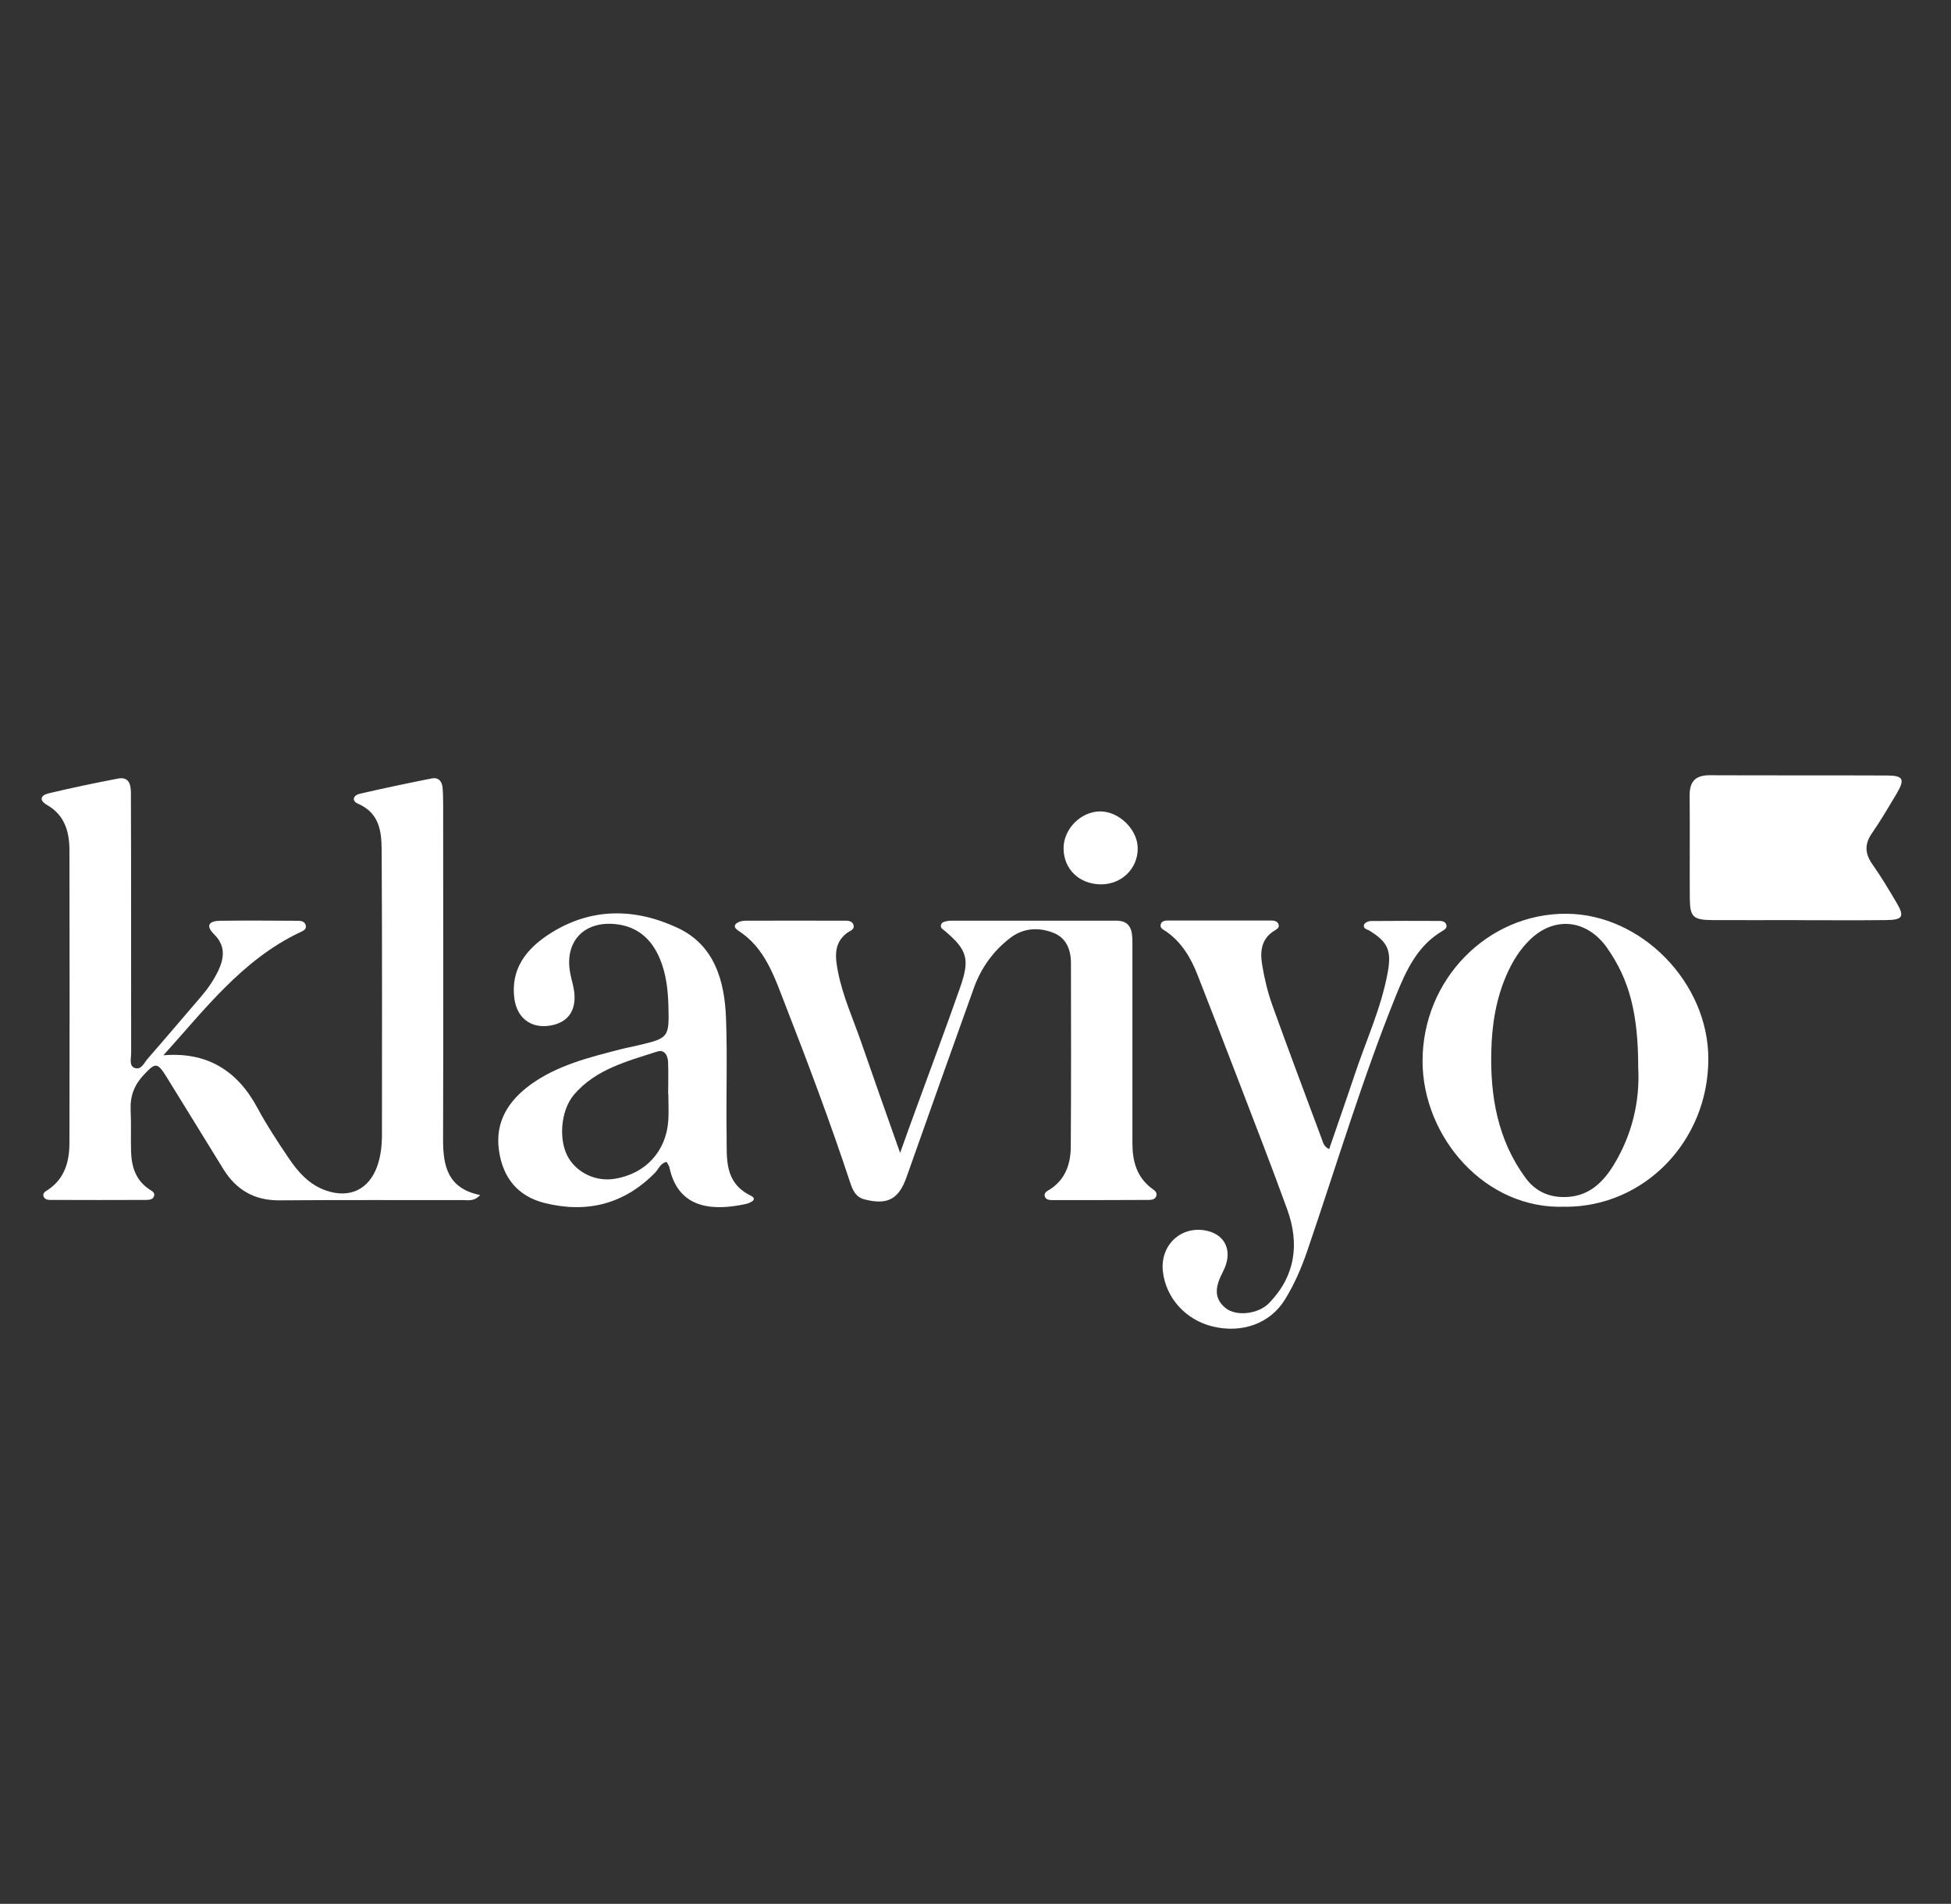
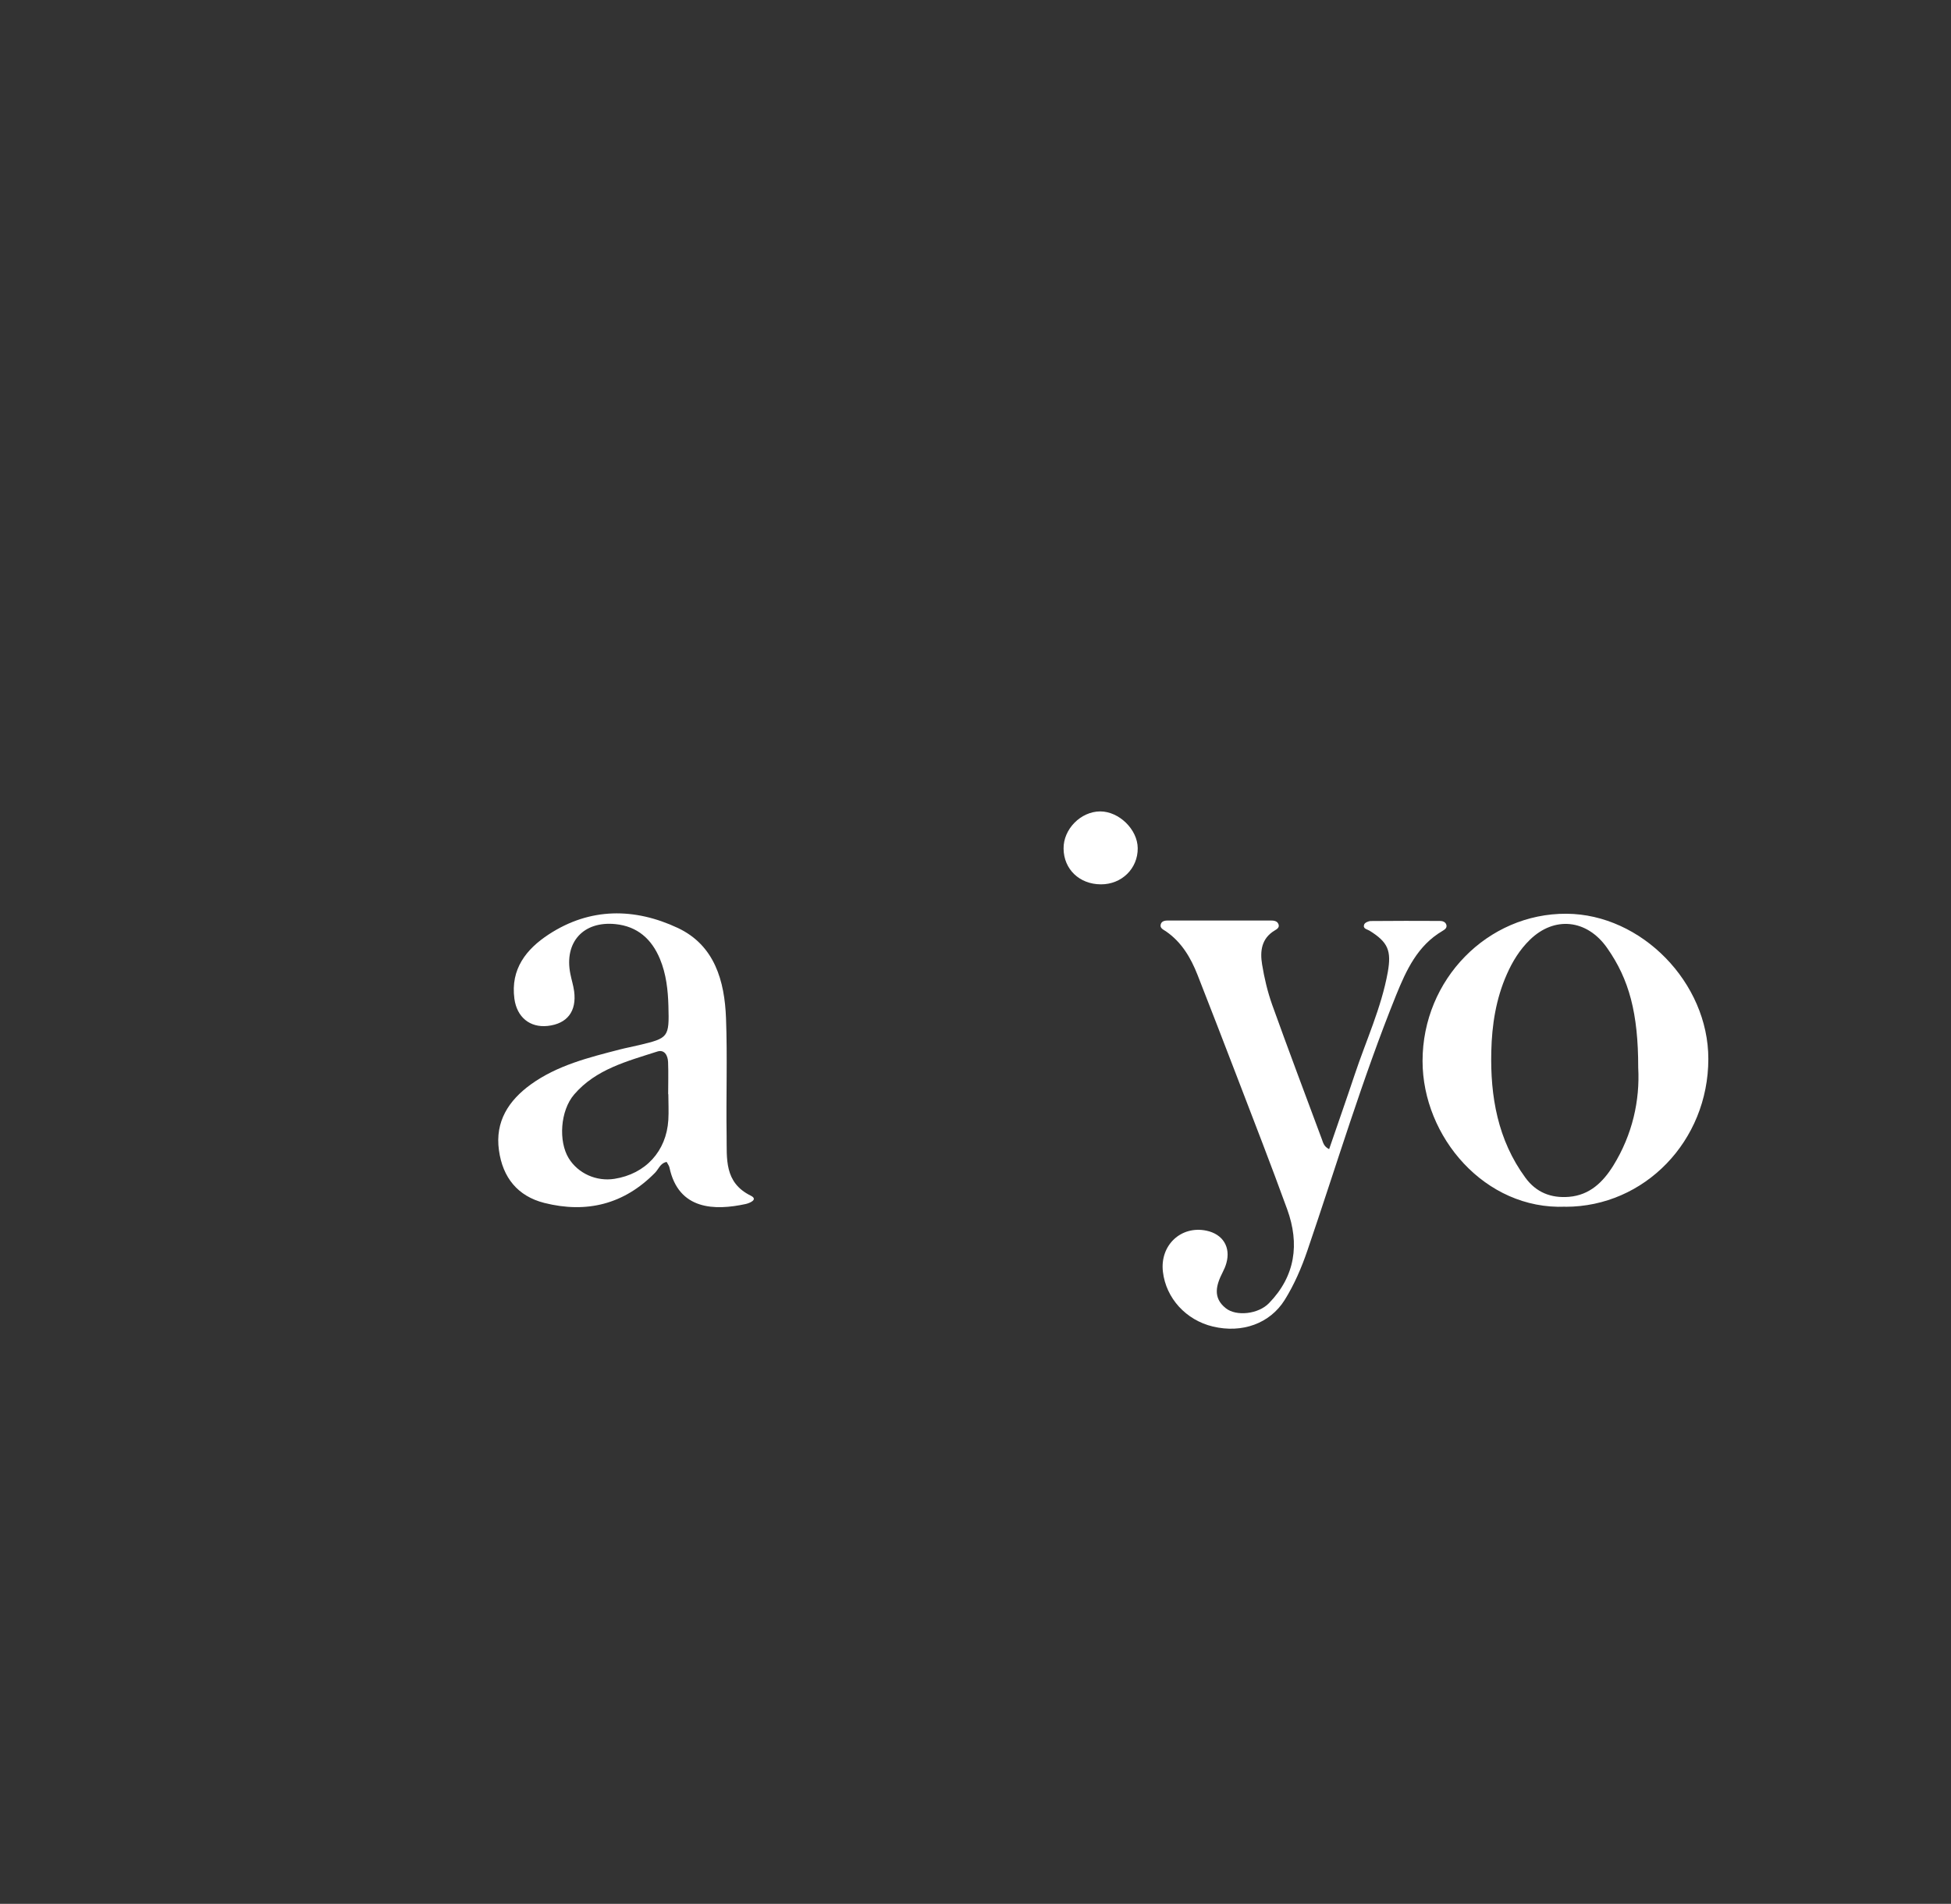
<svg xmlns="http://www.w3.org/2000/svg" id="Layer_1" data-name="Layer 1" viewBox="0 0 227.61 222.13">
  <rect x="0" y="0" width="227.61" height="222.13" fill="#333333" stroke="none" />
  <defs>
    <style>
      .cls-1 {
        fill: #fff;
        stroke-width: 0px;
      }
    </style>
  </defs>
-   <path class="cls-1" d="M19,123.13c5.07-.44,8.66,1.7,11.04,6.15,1.06,1.98,2.31,3.87,3.57,5.74,1.12,1.68,2.43,3.2,4.44,3.89,2.76.95,5.01-.14,5.97-2.88.42-1.2.54-2.44.54-3.7,0-10.77.03-21.53-.03-32.3-.01-2.41.1-4.99-2.75-6.25-.84-.37-.52-1,.16-1.16,2.8-.65,5.62-1.24,8.44-1.8.74-.15,1.19.32,1.25,1.07.06.69.07,1.37.07,2.06,0,13.02.03,26.04-.01,39.06,0,3.08.57,5.66,4.32,6.42-.69.77-1.39.59-2,.59-7.14.01-14.27-.03-21.41.03-2.93.02-5.04-1.22-6.54-3.64-2.21-3.57-4.39-7.15-6.6-10.71-1.11-1.79-1.32-1.75-2.69-.29-1.1,1.17-1.6,2.47-1.53,4.08.08,1.62,0,3.26.05,4.88.06,1.76.54,3.33,2.11,4.38.3.2.73.38.56.84-.16.41-.61.4-.97.41-3.63.01-7.26.02-10.89,0-.36,0-.82.03-1-.36-.2-.45.24-.65.54-.85,1.92-1.31,2.45-3.27,2.46-5.41.02-11.39.03-22.79,0-34.18,0-2.14-.55-4.1-2.61-5.28-1-.57-.72-1.15.19-1.36,2.68-.64,5.37-1.2,8.08-1.72,1.22-.24,1.5.6,1.51,1.6.01,2.38.02,4.76.02,7.14,0,7.76,0,15.53.01,23.29,0,.6-.26,1.46.38,1.72.79.32,1.13-.59,1.55-1.07,2.1-2.4,4.16-4.84,6.24-7.26.78-.91,1.45-1.88,1.97-2.96.74-1.53.88-2.98-.47-4.3-1.06-1.05-.51-1.55.68-1.57,2.94-.04,5.88-.02,8.83,0,.47,0,1.1-.05,1.2.62.07.43-.4.59-.73.75-6.72,3.21-11.09,9.02-15.91,14.35,0,0,0,0,0,0Z" />
-   <path class="cls-1" d="M105.02,134.49c.75-2.1,1.31-3.67,1.89-5.24,1.71-4.71,3.48-9.39,5.13-14.12,1.13-3.25.78-4.31-1.78-6.49-.24-.2-.58-.35-.48-.72.09-.35.44-.4.75-.46.12-.02.25-.04.37-.04,6.45,0,12.9,0,19.34,0,1.64,0,1.87,1.13,1.87,2.44,0,5.7,0,11.39,0,17.09,0,2.13.01,4.26,0,6.39,0,2.09.47,3.97,2.25,5.31.29.22.68.44.54.89-.14.43-.58.46-.95.46-3.69.02-7.39.02-11.08.02-.36,0-.82.01-.97-.4-.16-.46.27-.65.57-.84,1.84-1.17,2.44-3,2.45-5.01.05-7.14.03-14.27.02-21.41,0-1.55-.54-2.93-2.04-3.52-1.7-.67-3.48-.59-5,.56-1.99,1.51-3.42,3.49-4.27,5.83-2.65,7.36-5.26,14.74-7.87,22.11-.91,2.58-2.21,3.27-4.86,2.61-1.1-.27-1.43-1.12-1.73-2.02-2.32-7.02-4.92-13.93-7.6-20.81-1.25-3.2-2.31-6.53-5.44-8.54-.64-.41-.47-.82.18-1.05.23-.08.49-.11.74-.11,3.76,0,7.51-.02,11.27,0,.47,0,1.11-.07,1.26.54.13.53-.48.66-.81.92-1.56,1.22-1.32,2.88-1.01,4.49.55,2.84,1.76,5.48,2.7,8.2,1.43,4.13,2.89,8.24,4.55,12.94Z" />
+   <path class="cls-1" d="M105.02,134.49Z" />
  <path class="cls-1" d="M182.62,140.79c-9.38.39-16.66-8.16-16.66-17,0-9.51,7.58-17.23,16.79-17.18,8.75.05,16.56,8.04,16.55,16.95-.01,9.56-7.44,17.24-16.67,17.24ZM191.12,124.55c0-6.33-1.05-10.28-3.63-13.95-2.35-3.35-6.15-3.74-9.01-.95-1.19,1.16-2.03,2.53-2.69,4.03-1.27,2.86-1.74,5.92-1.81,8.97-.13,5.27.75,10.36,3.98,14.76,1.26,1.72,2.99,2.4,5.08,2.23,2.43-.2,3.98-1.73,5.17-3.64,2.24-3.62,3.12-7.61,2.91-11.44Z" />
  <path class="cls-1" d="M77.8,135.56c-.79.15-.96.85-1.38,1.27-3.62,3.69-8,4.76-12.92,3.52-3.11-.79-4.85-2.96-5.29-6.13-.48-3.39,1.16-5.84,3.71-7.69,3.1-2.24,6.78-3.15,10.42-4.09.73-.19,1.47-.32,2.2-.5,3.46-.82,3.54-.91,3.44-4.55-.05-1.88-.26-3.76-.99-5.51-.96-2.31-2.62-3.8-5.19-4.06-3.75-.38-6,2.12-5.26,5.81.13.67.35,1.34.44,2.02.31,2.35-.81,3.8-3.09,4.05-2.07.22-3.59-1.02-3.88-3.18-.46-3.46,1.38-5.78,4.01-7.5,4.83-3.16,10.03-3.11,15.06-.75,4.29,2.02,5.46,6.18,5.62,10.54.17,4.56,0,9.14.07,13.71.04,2.64-.31,5.44,2.81,6.98.94.46-.17.89-.6.98-3.52.76-7.82.76-8.88-4.27-.05-.22-.21-.42-.32-.63ZM77.97,127.66s-.02,0-.02,0c0-1.25.04-2.5-.01-3.75-.03-.76-.42-1.5-1.27-1.22-3.5,1.13-7.15,2.05-9.69,5.01-1.63,1.9-1.84,5.48-.63,7.44,1.09,1.77,3.22,2.73,5.33,2.4,3.63-.57,6.07-3.22,6.29-6.88.06-1,0-2,0-3Z" />
  <path class="cls-1" d="M155.06,134.08c1.01-2.95,2.02-5.81,2.98-8.69,1.32-3.97,3.11-7.8,3.86-11.95.45-2.53.03-3.51-2.12-4.85-.3-.18-.82-.23-.63-.73.08-.21.5-.4.77-.4,2.69-.03,5.38-.02,8.07-.01.31,0,.65.11.75.46.1.38-.22.56-.48.72-2.88,1.7-4.19,4.54-5.38,7.47-3.94,9.76-6.95,19.84-10.35,29.79-.69,2.02-1.53,3.98-2.66,5.79-1.72,2.74-4.96,3.91-8.38,3.09-3.13-.75-5.46-3.3-5.82-6.38-.37-3.1,2.11-5.43,5.09-4.8,1.91.41,2.84,1.92,2.31,3.79-.1.36-.25.71-.42,1.04-.76,1.49-1.21,2.98.36,4.22,1.22.97,3.79.69,5.03-.59,3.08-3.16,3.59-6.92,2.13-10.95-1.88-5.18-3.88-10.31-5.85-15.45-1.52-3.97-3.06-7.94-4.61-11.9-.79-2.01-1.86-3.83-3.69-5.09-.3-.2-.74-.37-.6-.83.13-.43.6-.43.96-.43,3.94,0,7.88,0,11.83,0,.36,0,.8.02.95.45.13.37-.19.56-.46.72-1.55.93-1.71,2.43-1.46,3.95.26,1.6.64,3.2,1.18,4.72,1.88,5.24,3.85,10.45,5.79,15.67.15.39.22.85.84,1.16Z" />
-   <path class="cls-1" d="M209.69,107.35c-3.32,0-6.64.02-9.96,0-2.19-.02-2.57-.37-2.59-2.49-.03-4.01.02-8.02-.02-12.02-.02-1.65.66-2.4,2.35-2.39,6.89.03,13.78,0,20.67.03,1.91,0,2.12.45,1.12,2.13-.93,1.56-1.85,3.13-2.88,4.62-.88,1.27-.81,2.37.06,3.61,1.01,1.43,1.91,2.94,2.8,4.45.98,1.65.76,2.04-1.21,2.06-3.44.04-6.89.01-10.33.01Z" />
  <path class="cls-1" d="M128.43,103.18c-2.5-.01-4.33-1.76-4.35-4.17-.03-2.27,2-4.33,4.27-4.34,2.2,0,4.36,2.1,4.38,4.29.02,2.38-1.87,4.23-4.3,4.22Z" />
  <path class="cls-1" d="M19,123.13s0,0,0,0c0,0,0,0,0,0Z" />
</svg>